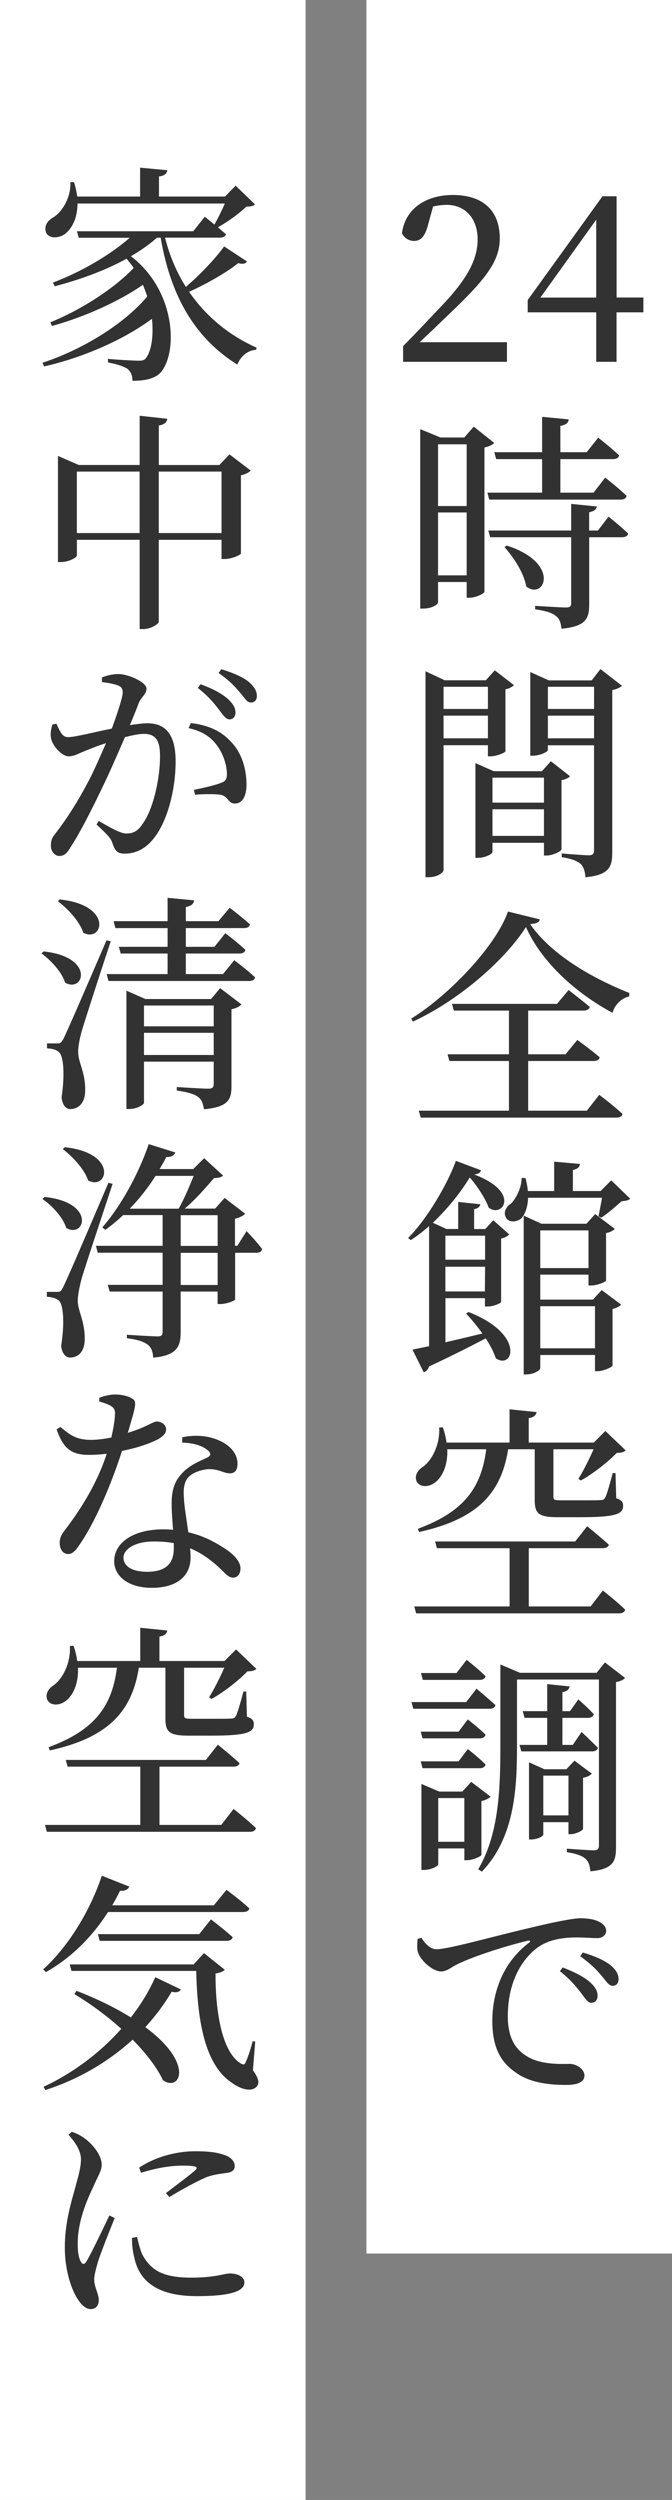
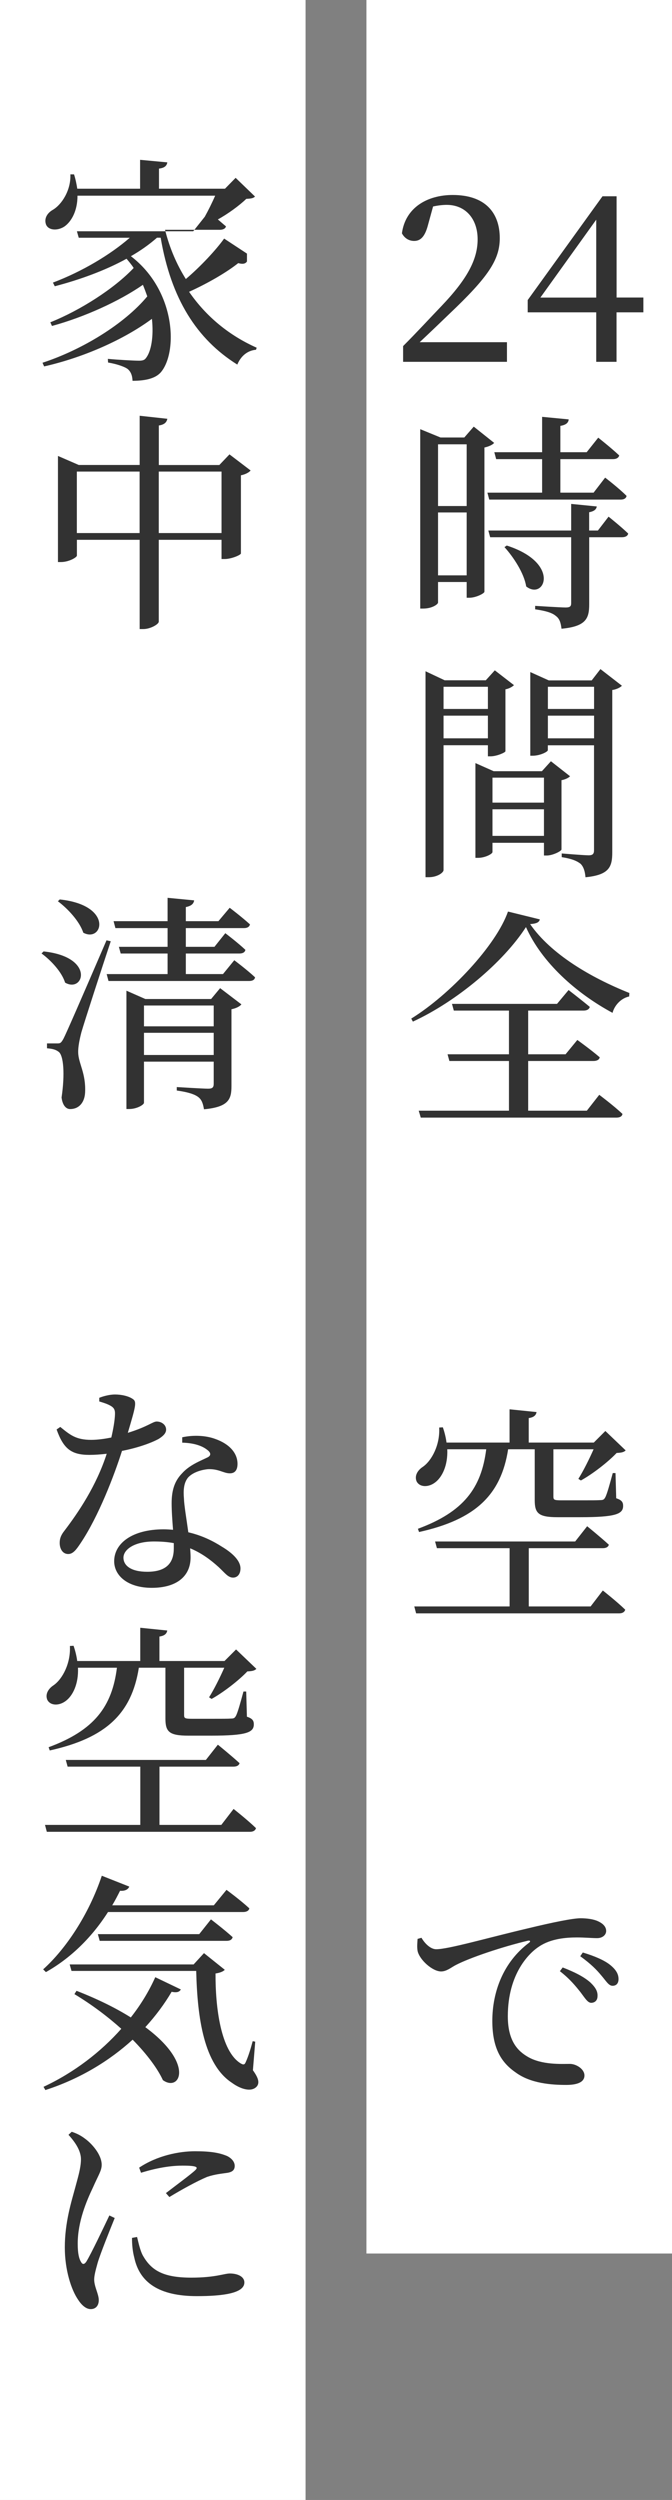
<svg xmlns="http://www.w3.org/2000/svg" id="_レイヤー_2" data-name="レイヤー 2" viewBox="0 0 124.43 462.23">
  <rect x="0" y="0" width="124.43" height="462.23" fill="#808080" stroke="none" />
  <defs>
    <style>
      .cls-1 {
        fill: #323232;
      }

      .cls-1, .cls-2 {
        stroke-width: 0px;
      }

      .cls-2 {
        fill: #fff;
      }
    </style>
  </defs>
  <g id="_レイヤー_1-2" data-name="レイヤー 1">
    <g>
      <rect class="cls-2" x="-112.19" y="180.04" width="416.66" height="56.58" transform="translate(304.47 112.19) rotate(90)" />
      <rect class="cls-2" x="-202.83" y="202.83" width="462.23" height="56.58" transform="translate(259.41 202.83) rotate(90)" />
      <g>
        <path class="cls-1" d="M93.87,63.27v3.63h-19.23v-2.91c2.56-2.56,5.04-5.26,7.09-7.39,4.74-4.96,6.71-8.59,6.71-12.35s-2.22-6.37-5.73-6.37c-.68,0-1.58.09-2.52.3l-.94,3.42c-.56,2.14-1.37,2.95-2.56,2.95-.98,0-1.79-.51-2.27-1.41.64-4.79,4.74-7.09,9.4-7.09,6.03,0,8.72,3.29,8.72,7.99,0,4.02-2.18,7.22-9.36,14.02-1.33,1.28-3.33,3.21-5.47,5.21h16.16Z" />
        <path class="cls-1" d="M119.12,57.75h-4.96v9.15h-3.76v-9.15h-12.69v-2.27l13.85-19.19h2.61v18.72h4.96v2.74ZM110.4,55.02v-14.4l-10.34,14.4h10.34Z" />
        <path class="cls-1" d="M91.49,81.89c-.26.34-.98.68-1.79.85v26.67c-.04.34-1.62,1.11-2.78,1.11h-.51v-2.91h-5.3v3.8c0,.3-1.07,1.11-2.74,1.11h-.56v-33.17l3.76,1.54h4.4l1.75-2.01,3.76,2.99ZM81.11,82.15v11.41h5.3v-11.41h-5.3ZM86.41,106.38v-11.63h-5.3v11.63h5.3ZM90.59,92.37l-.34-1.28h10.13v-6.2h-8.51l-.34-1.28h8.85v-6.54l4.92.47c-.04.6-.47,1.03-1.54,1.2v4.87h4.87l2.14-2.69s2.39,1.88,3.89,3.29c-.13.47-.56.68-1.15.68h-9.75v6.2h6.15l2.14-2.78s2.52,1.92,3.97,3.38c-.09.47-.51.68-1.07.68h-24.36ZM112.69,95.53s2.31,1.84,3.63,3.12c-.09.47-.56.68-1.15.68h-6.07v12.39c0,2.61-.56,4.1-5.13,4.53-.13-1.07-.34-1.84-1.03-2.35-.64-.56-1.75-.94-3.85-1.24v-.64s4.7.3,5.64.3c.81,0,1.03-.21,1.03-.81v-12.18h-15l-.34-1.24h15.34v-4.92l4.74.47c-.08.56-.51.9-1.41,1.07v3.38h1.62l1.97-2.56ZM93.84,100.87c10.09,3.25,6.97,10.21,3.59,7.56-.38-2.44-2.35-5.43-4.02-7.27l.43-.3Z" />
        <path class="cls-1" d="M82.13,137.79v23.08c0,.47-1.15,1.32-2.74,1.32h-.6v-38.08l3.55,1.67h7.61l1.67-1.84,3.55,2.74c-.26.26-.85.64-1.58.77v11.45c-.04.26-1.67.94-2.74.94h-.51v-2.05h-8.21ZM82.13,126.98v4.1h8.21v-4.1h-8.21ZM90.34,136.51v-4.19h-8.21v4.19h8.21ZM105.55,143.52c-.21.26-.85.6-1.58.73v12.82c-.04.3-1.62,1.11-2.74,1.11h-.51v-2.35h-9.53v1.71c0,.34-1.37,1.07-2.65,1.07h-.51v-17.52l3.38,1.5h8.93l1.67-1.84,3.55,2.78ZM91.19,143.78v4.62h9.53v-4.62h-9.53ZM100.72,154.55v-4.92h-9.53v4.92h9.53ZM115.17,126.77c-.26.3-.94.68-1.8.81v30c0,2.65-.51,4.19-4.96,4.62-.09-1.07-.34-1.92-.9-2.48-.64-.51-1.58-.94-3.5-1.24v-.68s4.1.34,5,.34c.77,0,.98-.3.98-.94v-19.4h-8.55v.9c0,.3-1.45,1.03-2.82,1.03h-.43v-15.47l3.42,1.54h7.95l1.62-2.09,3.98,3.08ZM101.45,126.98v4.1h8.55v-4.1h-8.55ZM110,136.51v-4.19h-8.55v4.19h8.55Z" />
        <path class="cls-1" d="M99.95,170.01c-.13.56-.68.77-1.79.85,3.85,5.56,11.2,9.87,18.38,12.74l-.04.64c-1.58.34-2.74,1.71-3.08,3.03-6.75-3.63-13.12-9.32-16.03-15.86-4.15,6.45-12.78,13.72-20.94,17.48l-.3-.56c7.18-4.44,15.73-13.55,17.91-19.79l5.9,1.45ZM110.94,202.41s2.74,2.05,4.32,3.55c-.08.47-.51.68-1.11.68h-36.24l-.38-1.28h16.71v-9.19h-11.03l-.34-1.24h11.37v-8.08h-10.21l-.34-1.24h19.45l2.14-2.56s2.39,1.84,3.93,3.12c-.13.47-.56.68-1.15.68h-10.26v8.08h6.92l2.18-2.65s2.56,1.84,4.15,3.21c-.09.47-.56.68-1.15.68h-12.1v9.19h10.86l2.31-2.95Z" />
-         <path class="cls-1" d="M86.75,242.58c10.56,4.1,8.29,10.77,5.04,8.55-.34-1.15-1.03-2.39-1.84-3.68-2.61,1.37-6.07,3.12-10.51,5.21-.17.56-.56.94-.98,1.07l-2.09-4.19c.77-.17,1.8-.38,3.08-.64v-22.22c-1.07.98-2.22,1.84-3.38,2.61l-.51-.38c3.59-3.59,7.39-10.17,8.85-14.28l4.66,1.75c-.13.43-.51.73-1.28.77,8.85,3.33,5.13,8.16,2.69,6.11-.56-1.5-1.84-3.63-3.5-5.56-1.62,2.69-4.06,5.77-6.84,8.38l2.52,1.15h2.18v-5l4.1.43c-.09.43-.38.77-1.15.9v3.68h2.05l1.5-1.62,2.95,2.61c-.26.3-.81.64-1.5.77v11.75c-.09.17-1.28.81-2.44.81h-.56v-1.54h-7.31v8.16c2.05-.47,4.4-1.03,6.84-1.62-.98-1.37-2.05-2.69-3.03-3.68l.47-.3ZM82.47,228.47v4.44h7.35v-4.44h-7.35ZM89.78,238.78l.04-4.57h-7.35v4.57h7.31ZM116.67,221.64c-.34.34-.81.38-1.58.47-.98.85-2.61,2.31-3.76,3.03l-.51-.26c.17-.9.47-2.27.64-3.42h-13.68c-.04,1.71-.56,3.03-1.2,3.76-.77.73-2.39.94-2.91-.13-.51-.9,0-1.92.9-2.52.94-.85,2.05-3.03,2.01-4.79l.73.04c.21.85.38,1.67.43,2.39h4.87v-5.43l4.79.43c-.09.56-.43.94-1.32,1.11v3.89h5.13l1.97-1.97,3.5,3.38ZM111.41,238.52l3.59,2.69c-.21.3-.85.64-1.58.81v10.47c-.04.26-1.67,1.03-2.74,1.03h-.51v-2.99h-10.13v2.44c0,.38-1.2,1.15-2.56,1.15h-.51v-29.36l3.29,1.5h8.33l1.62-1.79,3.63,2.74c-.26.3-.85.64-1.62.77v8.8c-.09.26-1.67.9-2.74.9h-.51v-2.01h-8.93v4.62h9.74l1.62-1.75ZM100.04,227.49v6.97h8.93v-6.97h-8.93ZM110.17,249.29v-7.78h-10.13v7.78h10.13Z" />
        <path class="cls-1" d="M111.62,294.07s2.61,2.05,4.15,3.55c-.13.47-.56.68-1.11.68h-37.61l-.34-1.28h17.65v-10.77h-13.46l-.34-1.24h25.94l2.22-2.82s2.48,2.01,4.02,3.42c-.13.43-.51.64-1.15.64h-13.68v10.77h11.45l2.26-2.95ZM82.82,267.96c.13,3.03-.98,5.17-2.22,6.11-1.2.94-2.86.98-3.46-.17-.43-1.03.17-2.05,1.15-2.69,1.67-1.15,3.21-4.1,3.03-7.27l.68-.04c.34.98.56,1.92.68,2.82h11.67v-6.15l5,.51c-.09.56-.47.98-1.45,1.11v4.53h12.05l2.14-2.14,3.76,3.59c-.34.34-.77.43-1.67.47-1.58,1.67-4.44,3.89-6.62,5.09l-.47-.3c.9-1.41,2.05-3.72,2.82-5.47h-7.44v8.76c0,.6.17.68,1.54.68h3.76c1.54,0,2.86,0,3.38-.04.51,0,.68-.09.9-.47.34-.6.85-2.48,1.41-4.53h.51l.13,4.66c1.07.34,1.28.77,1.28,1.41,0,1.5-1.37,2.09-7.91,2.09h-4.23c-3.55,0-4.23-.73-4.23-3.16v-9.4h-4.92c-1.32,8.46-6.07,12.99-16.5,15.3l-.21-.6c8.46-3.12,11.75-7.52,12.65-14.7h-7.22Z" />
-         <path class="cls-1" d="M88.24,312.23s2.14,1.79,3.5,3.03c-.08.47-.51.68-1.11.68h-14.1l-.34-1.24h10.13l1.92-2.48ZM84.91,320.18l1.71-2.27s2.09,1.62,3.29,2.82c-.13.47-.51.68-1.07.68h-10.6l-.34-1.24h7.01ZM78.24,326.94l-.34-1.28h7.01l1.71-2.27s2.09,1.62,3.29,2.86c-.13.47-.51.68-1.07.68h-10.6ZM78.29,310.61l-.34-1.28h6.58l1.88-2.44s2.18,1.71,3.5,3.03c-.13.47-.51.68-1.11.68h-10.51ZM89.14,342.96c-.04.26-1.62.98-2.65.98h-.51v-2.18h-4.83v2.95c0,.3-1.32,1.03-2.65,1.03h-.47v-15.9l3.29,1.41h4.27l1.67-1.79,3.59,2.74c-.3.3-.94.64-1.71.81v9.96ZM85.98,340.53v-8.08h-4.83v8.08h4.83ZM115.73,310.23c-.26.34-.85.64-1.67.77v30.56c0,2.56-.47,4.02-4.74,4.44-.09-1.03-.34-1.84-.9-2.31-.6-.56-1.62-.94-3.46-1.24v-.64s4.1.3,4.96.3c.77,0,.98-.26.98-.94v-30.64h-15.17v12.14c0,7.56-.3,16.93-6.5,23.38l-.68-.43c3.85-6.54,4.1-14.92,4.1-22.95v-14.92l3.63,1.54h14.19l1.54-1.92,3.72,2.86ZM107.69,320.23s1.88,1.75,3.03,2.95c-.13.43-.51.64-1.11.64h-13.08l-.34-1.2h5.13v-5h-4.19l-.34-1.24h4.53v-5l4.15.43c-.09.51-.43.9-1.33,1.07v3.5h1.41l1.54-2.18s1.79,1.58,2.86,2.74c-.13.47-.51.68-1.11.68h-4.7v5h1.92l1.62-2.39ZM100.6,336.9v2.31c0,.3-1.15.9-2.27.9h-.38v-14.27l2.86,1.28h4.06l1.5-1.58,3.21,2.39c-.26.34-.9.64-1.62.77v9.45c-.04.3-1.37.98-2.27.98h-.43v-2.22h-4.66ZM100.6,328.3v7.35h4.66v-7.35h-4.66Z" />
        <path class="cls-1" d="M78.03,358.26c.64,1.11,1.71,2.14,2.74,2.14,2.27,0,9.79-2.18,16.93-3.85,4.74-1.15,8.42-1.88,9.79-1.88,1.2,0,2.44.17,3.25.56.94.43,1.5,1.03,1.5,1.8,0,.68-.64,1.32-1.67,1.32-.94,0-2.27-.13-3.72-.13-2.01,0-4.83.21-7.01,1.67-1.75,1.11-5.81,4.92-5.81,12.91,0,4.74,2.01,6.5,3.68,7.48,2.61,1.54,6.24,1.32,7.82,1.32,1.15,0,2.69.94,2.69,2.14,0,1.32-1.5,1.75-3.38,1.75-2.69,0-6.58-.26-9.36-2.31-2.74-1.88-4.32-4.57-4.32-9.53,0-5.34,2.01-10.86,6.8-14.45.3-.21.26-.47-.21-.38-4.83,1.15-10.77,3.16-13.33,4.49-.85.43-1.71,1.2-2.74,1.2-1.62,0-4.02-2.18-4.36-3.8-.13-.77-.04-1.54,0-2.22l.73-.21ZM104.19,363.77c2.22.85,3.97,1.75,5.13,2.78.98.94,1.37,1.67,1.32,2.52,0,.77-.47,1.24-1.2,1.24-.64-.04-1.11-.85-1.92-1.92-.85-1.07-1.97-2.48-3.85-3.93l.51-.68ZM107.9,361c2.27.68,4.02,1.45,5.09,2.31,1.11.9,1.54,1.71,1.54,2.61,0,.81-.43,1.24-1.11,1.24-.73,0-1.2-.9-2.09-1.92-.85-1.03-1.88-2.09-3.89-3.55l.47-.68Z" />
-         <path class="cls-1" d="M45.73,48.35c-.26.38-.68.56-1.62.3-2.14,1.71-5.68,3.76-9.1,5.3,3.21,4.66,7.52,8.12,12.52,10.34l-.13.38c-1.54.13-2.78,1.11-3.46,2.74-7.52-4.7-12.27-12.18-14.19-23.46h-.68c-1.41,1.24-3.03,2.39-4.83,3.42,8.42,6.45,8.68,17.87,5.51,21.5-.94,1.03-2.61,1.54-5.21,1.54-.04-1.03-.34-1.71-.9-2.18-.56-.43-2.05-.94-3.63-1.2l-.04-.68c1.75.17,4.79.34,5.77.34.6,0,.98-.09,1.24-.43,1.03-1.24,1.5-4.06,1.15-7.31-5.13,3.8-12.61,7.14-19.96,8.8l-.3-.68c7.31-2.39,15.13-7.14,19.4-12.27-.26-.73-.51-1.41-.81-2.14-4.36,3.03-10.86,5.98-16.84,7.61l-.3-.68c5.56-2.22,11.84-6.24,15.43-10.04-.38-.6-.85-1.15-1.32-1.71-3.89,2.14-8.55,3.85-13.29,5.09l-.34-.68c5.43-2.05,10.64-5.17,14.23-8.29h-9.45l-.34-1.2h21.54l2.14-2.69s.81.64,1.79,1.45c.64-1.15,1.37-2.61,1.92-3.89H14.35c0,2.86-1.15,4.79-2.39,5.68-1.2.81-2.91.81-3.42-.3-.43-1.11.17-2.14,1.2-2.74,1.71-.98,3.42-3.68,3.29-6.58h.68c.3.94.47,1.84.6,2.65h11.63v-5.34l5.04.47c-.09.6-.47,1.03-1.54,1.15v3.72h12.22l1.97-2.01,3.59,3.46c-.34.34-.77.38-1.62.43-1.28,1.24-3.46,2.82-5.26,3.8.51.43,1.03.9,1.5,1.28-.09.43-.56.64-1.15.64h-10.13c.86,3.42,2.18,6.45,3.85,9.1,2.69-2.27,5.6-5.39,7.09-7.48l4.23,2.78Z" />
+         <path class="cls-1" d="M45.73,48.35c-.26.38-.68.56-1.62.3-2.14,1.71-5.68,3.76-9.1,5.3,3.21,4.66,7.52,8.12,12.52,10.34l-.13.38c-1.54.13-2.78,1.11-3.46,2.74-7.52-4.7-12.27-12.18-14.19-23.46h-.68c-1.41,1.24-3.03,2.39-4.83,3.42,8.42,6.45,8.68,17.87,5.51,21.5-.94,1.03-2.61,1.54-5.21,1.54-.04-1.03-.34-1.71-.9-2.18-.56-.43-2.05-.94-3.63-1.2l-.04-.68c1.75.17,4.79.34,5.77.34.6,0,.98-.09,1.24-.43,1.03-1.24,1.5-4.06,1.15-7.31-5.13,3.8-12.61,7.14-19.96,8.8l-.3-.68c7.31-2.39,15.13-7.14,19.4-12.27-.26-.73-.51-1.41-.81-2.14-4.36,3.03-10.86,5.98-16.84,7.61l-.3-.68c5.56-2.22,11.84-6.24,15.43-10.04-.38-.6-.85-1.15-1.32-1.71-3.89,2.14-8.55,3.85-13.29,5.09l-.34-.68c5.43-2.05,10.64-5.17,14.23-8.29h-9.45l-.34-1.2h21.54l2.14-2.69c.64-1.15,1.37-2.61,1.92-3.89H14.35c0,2.86-1.15,4.79-2.39,5.68-1.2.81-2.91.81-3.42-.3-.43-1.11.17-2.14,1.2-2.74,1.71-.98,3.42-3.68,3.29-6.58h.68c.3.94.47,1.84.6,2.65h11.63v-5.34l5.04.47c-.09.6-.47,1.03-1.54,1.15v3.72h12.22l1.97-2.01,3.59,3.46c-.34.34-.77.38-1.62.43-1.28,1.24-3.46,2.82-5.26,3.8.51.43,1.03.9,1.5,1.28-.09.43-.56.64-1.15.64h-10.13c.86,3.42,2.18,6.45,3.85,9.1,2.69-2.27,5.6-5.39,7.09-7.48l4.23,2.78Z" />
        <path class="cls-1" d="M46.41,86.98c-.26.34-.94.73-1.8.9v14.45c-.04.3-1.79,1.03-2.99,1.03h-.6v-3.55h-11.62v15.13c0,.47-1.54,1.37-2.86,1.37h-.68v-16.5h-11.62v2.91c0,.34-1.5,1.2-2.95,1.2h-.56v-19.62l3.85,1.67h11.28v-9.1l5.13.56c-.13.6-.47,1.07-1.58,1.24v7.31h11.2l1.88-1.97,3.93,2.99ZM25.85,98.56v-11.37h-11.62v11.37h11.62ZM41.02,98.56v-11.37h-11.62v11.37h11.62Z" />
-         <path class="cls-1" d="M18.84,125.27c.77-.3,1.8-.64,3.12-.64,1.79,0,5.17,1.5,5.17,2.69,0,1.03-.98,1.54-1.45,2.69-.34.94-.94,2.39-1.62,4.06,1.11-.17,2.31-.34,3.25-.34,3.21,0,5.21,1.88,5.21,7.05s-1.5,11.2-4.19,14.4c-1.28,1.58-3.03,2.65-5.21,2.65-1.54,0-1.88-.64-2.39-2.18-.3-.68-.6-1.11-2.86-3.21l.43-.64c2.22,1.28,4.02,2.31,5.09,2.31,1.32,0,2.22-.47,3.16-2.01,1.62-2.22,3.08-7.65,3.08-12.31,0-2.78-.73-4.1-2.99-4.1-.9,0-2.14.26-3.5.6-1.24,2.82-2.61,6.03-3.89,8.68-2.18,4.57-4.49,9.15-6.24,11.75-.68,1.2-1.24,1.54-2.05,1.54-.73,0-1.54-.73-1.54-1.92,0-.9.17-1.41.81-2.18,2.22-2.91,4.23-5.98,6.54-10.47.94-1.88,1.92-4.15,2.86-6.28-1.41.43-2.65.94-3.5,1.28-1.75.68-2.39,1.15-3.42,1.15-1.2,0-2.91-1.8-3.25-3.25-.17-.85-.04-1.79.26-2.65l.73-.13c.6,1.24.98,2.48,2.14,2.48,1.37,0,4.87-.94,8.12-1.58,1.15-3.16,2.01-5.86,2.01-6.67,0-.51-.13-.94-.64-1.2-.64-.34-2.09-.6-3.21-.73v-.85ZM35.34,133.69c3.21.38,5.6,1.45,7.39,3.42,1.84,1.84,2.91,4.7,2.91,7.95,0,1.97-.64,3.5-2.14,3.5-1.24.04-1.2-1.24-2.52-1.58-.9-.21-3.42-.17-4.87-.04l-.21-.9c1.67-.34,3.93-.85,5-1.28.94-.34,1.15-.77,1.11-1.88-.04-1.11-.43-3.03-1.67-4.83-1.15-1.67-2.78-2.86-5.43-3.42l.43-.94ZM37.14,126.51c2.22.81,3.93,1.71,5.13,2.78.94.9,1.33,1.62,1.33,2.48,0,.77-.47,1.24-1.11,1.24-.68,0-1.24-.85-2.01-1.88-.85-1.11-1.97-2.48-3.85-3.93l.51-.68ZM40.98,123.73c2.22.68,3.97,1.45,5.04,2.31,1.11.94,1.54,1.75,1.54,2.65,0,.77-.43,1.2-1.11,1.2-.73,0-1.15-.85-2.05-1.88-.9-1.07-1.88-2.14-3.93-3.59l.51-.68Z" />
        <path class="cls-1" d="M8.07,175.91c9.62,1.03,7.44,7.78,3.98,5.77-.6-1.97-2.65-4.15-4.36-5.39l.38-.38ZM20.51,174.03c-1.71,5.13-4.83,14.75-5.43,16.8-.34,1.32-.64,2.74-.6,3.8.04,1.97,1.45,3.8,1.28,7.35-.09,1.84-1.11,3.08-2.78,3.08-.77,0-1.41-.73-1.58-2.14.64-4.32.38-7.82-.56-8.46-.56-.43-1.2-.56-2.14-.64v-.9h1.92c.51,0,.68-.04,1.15-.9q.77-1.5,7.95-18.16l.77.17ZM11.06,166.3c10.04,1.07,7.95,8.08,4.36,6.15-.68-2.09-2.86-4.44-4.7-5.81l.34-.34ZM43.38,177.54s2.39,1.79,3.85,3.16c-.09.47-.47.68-1.11.68h-26.03l-.34-1.28h11.28v-3.8h-8.68l-.34-1.24h9.02v-3.46h-9.66l-.34-1.28h10v-4.32l4.92.47c-.09.6-.47,1.03-1.54,1.24v2.61h6.03l2.09-2.48s2.31,1.75,3.76,3.08c-.13.47-.51.68-1.11.68h-10.77v3.46h5.3l2.01-2.52s2.31,1.75,3.72,3.08c-.09.47-.51.68-1.11.68h-9.92v3.8h6.88l2.09-2.56ZM40.77,182.71l3.93,2.99c-.26.34-.94.73-1.84.9v14.23c0,2.39-.51,3.85-5.09,4.27-.17-.98-.38-1.75-1.07-2.27-.68-.51-1.84-.9-3.97-1.2v-.64s4.83.3,5.81.3c.81,0,1.03-.26,1.03-.9v-4.1h-12.91v7.61c0,.34-1.28,1.15-2.74,1.15h-.51v-21.88l3.5,1.54h12.18l1.67-2.01ZM26.66,185.91v3.85h12.91v-3.85h-12.91ZM39.57,195.06v-4.1h-12.91v4.1h12.91Z" />
-         <path class="cls-1" d="M8.24,221.3c9.66,1.03,7.44,7.78,4.02,5.73-.6-1.97-2.65-4.15-4.4-5.34l.38-.38ZM20.85,218.9c-1.79,5.43-5.21,15.6-5.81,17.78-.34,1.37-.64,2.78-.64,3.89.04,1.97,1.41,3.8,1.28,7.35-.09,1.88-1.07,3.08-2.74,3.08-.77,0-1.45-.73-1.62-2.14.68-4.32.43-7.82-.51-8.46-.6-.43-1.24-.56-2.14-.64v-.9h1.88c.56,0,.73-.04,1.15-.9q.81-1.54,8.38-19.28l.77.21ZM12,212.11c9.96,1.07,7.91,8.08,4.32,6.15-.68-2.09-2.91-4.44-4.7-5.81l.38-.34ZM45.68,227.66s1.88,1.92,2.86,3.29c-.09.47-.51.68-1.07.68h-3.93v8.63c-.04.26-1.67.85-2.74.85h-.51v-2.31h-6.84v7.56c0,2.48-.6,4.27-5.09,4.66-.04-1.03-.34-1.88-.94-2.35-.73-.56-1.8-.98-3.93-1.24v-.64s4.7.3,5.64.3c.77,0,.98-.21.98-.85v-7.44h-9.79l-.38-1.24h10.17v-5.94h-12.01l-.34-1.28h12.35v-5.68h-7.31c-1.07,1.03-2.18,1.92-3.29,2.74l-.56-.47c3.12-3.55,6.54-9.4,8.59-15.39l4.92,1.54c-.17.51-.73.9-1.67.85-.38.77-.81,1.5-1.24,2.22h6.24l2.01-2.01,3.5,3.21c-.3.34-.81.43-1.67.47-1.37,1.58-3.46,4.02-5.43,5.64h5.64l1.75-1.97,3.8,2.91c-.3.38-1.03.73-1.88.94v5h.43l1.71-2.69ZM33.08,223.48c.98-1.71,2.05-4.23,2.78-6.07h-7.05c-1.45,2.27-3.08,4.32-4.79,6.07h9.06ZM33.46,230.36h6.84v-5.68h-6.84v5.68ZM40.3,231.64h-6.84v5.94h6.84v-5.94Z" />
        <path class="cls-1" d="M18.42,258.43c.73-.3,1.92-.6,2.86-.6,1.24,0,2.56.3,3.33.85.77.51.47,1.45-.94,6.24,3.72-1.15,4.62-2.09,5.34-2.09.9,0,1.75.6,1.75,1.5,0,.81-.85,1.37-1.37,1.71-1.41.77-3.93,1.67-6.8,2.22-1.41,4.44-4.32,12.1-7.69,17.1-.77,1.15-1.37,1.97-2.27,1.97-1.07,0-1.58-1.03-1.58-2.05,0-.77.21-1.41.85-2.22,2.61-3.42,5.94-8.33,7.86-14.27-1.11.13-2.22.21-3.21.21-3.33,0-4.79-1.11-6.07-4.7l.68-.47c1.8,1.45,2.86,2.39,5.73,2.39,1.24,0,2.61-.21,3.72-.43.38-1.62.64-3.16.68-4.27.04-.9-.21-1.28-.94-1.67-.64-.34-1.41-.56-1.97-.73v-.68ZM33.76,265.74c2.18-.47,4.44-.3,6.07.3,2.69.94,4.15,2.65,4.15,4.62,0,1.07-.43,1.75-1.41,1.75-1.2,0-2.05-.85-4.06-.77-1.37.13-2.86.64-3.68,1.54-.81.98-.9,2.35-.77,3.89.04,1.28.47,3.76.81,6.24,2.61.6,4.66,1.67,6.2,2.65,2.22,1.32,3.46,2.74,3.46,4.02,0,1.11-.6,1.71-1.37,1.71-.94,0-1.5-.85-2.65-1.92-1.45-1.32-3.16-2.61-5.3-3.5.04.6.08,1.15.08,1.67,0,3.59-2.69,5.64-7.18,5.64s-6.97-2.27-6.97-4.92c0-3.33,3.38-5.9,9.15-5.9.6,0,1.2.04,1.75.09-.13-1.71-.26-3.42-.26-4.92,0-2.48.6-4.15,1.92-5.51,1.41-1.58,3.42-2.31,4.79-2.99.68-.38.51-.9-.13-1.37-1.07-.85-2.74-1.28-4.62-1.32v-.98ZM32.18,285.31c-1.15-.21-2.35-.3-3.68-.3-3.72,0-5.64,1.54-5.64,2.99s1.37,2.61,4.4,2.61c3.72,0,4.92-1.8,4.92-4.32v-.98Z" />
        <path class="cls-1" d="M43.25,334.46s2.61,2.05,4.15,3.55c-.13.47-.56.68-1.11.68H8.67l-.34-1.28h17.65v-10.77h-13.46l-.34-1.24h25.94l2.22-2.82s2.48,2.01,4.02,3.42c-.13.43-.51.64-1.15.64h-13.68v10.77h11.45l2.27-2.95ZM14.44,308.35c.13,3.03-.98,5.17-2.22,6.11-1.2.94-2.86.98-3.46-.17-.43-1.03.17-2.05,1.15-2.69,1.67-1.15,3.21-4.1,3.03-7.27l.68-.04c.34.98.56,1.92.68,2.82h11.67v-6.15l5,.51c-.09.56-.47.98-1.45,1.11v4.53h12.05l2.14-2.14,3.76,3.59c-.34.34-.77.43-1.67.47-1.58,1.67-4.45,3.89-6.62,5.09l-.47-.3c.9-1.41,2.05-3.72,2.82-5.47h-7.44v8.76c0,.6.17.68,1.54.68h3.76c1.54,0,2.86,0,3.38-.04.51,0,.68-.09.9-.47.34-.6.85-2.48,1.41-4.53h.51l.13,4.66c1.07.34,1.28.77,1.28,1.41,0,1.5-1.37,2.09-7.91,2.09h-4.23c-3.55,0-4.23-.73-4.23-3.16v-9.4h-4.92c-1.33,8.46-6.07,12.99-16.5,15.3l-.21-.6c8.46-3.12,11.75-7.52,12.65-14.7h-7.22Z" />
        <path class="cls-1" d="M20,353.52c-3.16,4.96-7.18,8.68-11.5,11.11l-.51-.51c4.19-3.76,8.46-10.13,10.86-17.31l5.09,2.01c-.21.51-.77.85-1.71.77-.47.94-.94,1.84-1.45,2.69h18.81l2.35-2.86s2.56,1.88,4.23,3.42c-.09.47-.56.68-1.15.68h-25ZM14.18,368.09c4.15,1.62,7.44,3.29,10.04,4.92,1.92-2.44,3.42-4.96,4.53-7.44l4.74,2.27c-.26.43-.68.64-1.71.43-1.28,2.18-2.91,4.4-4.87,6.54,9.23,6.8,6.37,12.05,3.25,9.79-.94-2.05-2.86-4.7-5.6-7.48-4.23,3.85-9.66,7.22-16.16,9.32l-.34-.6c5.68-2.65,10.6-6.45,14.4-10.73-2.44-2.18-5.34-4.4-8.68-6.41l.38-.6ZM46.84,382.79c.98,1.37,1.24,2.22.77,2.91-.98,1.24-3.08.56-4.66-.6-5.17-3.38-6.41-11.88-6.62-20.69H13.24l-.34-1.2h22.95l1.92-2.09,3.85,3.08c-.26.3-.86.56-1.71.68-.04,6.28.98,14.4,4.66,16.63.51.3.73.26.94-.26.47-1.03.9-2.44,1.28-3.85l.47.09-.43,5.3ZM36.88,357.62l2.18-2.74s2.52,1.92,4.02,3.29c-.13.47-.51.68-1.11.68h-23.51l-.34-1.24h18.76Z" />
        <path class="cls-1" d="M21.24,410.1c-.9,2.22-2.69,6.67-3.16,8.29-.38,1.37-.64,2.35-.64,3.08,0,1.32.85,2.69.85,3.8,0,1.03-.56,1.67-1.5,1.67-.85,0-1.67-.73-2.31-1.71-1.28-1.84-2.48-5.51-2.48-9.7,0-4.66,1.24-8.51,1.92-11.03.56-2.09,1.03-3.59,1.07-5.17.04-1.62-1.03-3.21-2.31-4.62l.6-.56c1.03.34,1.75.73,2.52,1.32,1.07.77,3.03,2.82,3.03,4.79,0,1.07-.6,1.88-1.62,4.19-1.2,2.52-2.82,6.33-2.82,10.39,0,1.88.26,2.74.56,3.29.3.56.6.64,1.03.04.94-1.54,3.25-6.41,4.27-8.55l.98.47ZM25.38,413.6c.26,1.03.56,2.52,1.11,3.5,1.54,2.65,3.68,4.02,8.93,4.02,4.44,0,6.11-.77,7.14-.77,1.32,0,2.69.51,2.69,1.67,0,2.01-4.06,2.52-8.8,2.52-7.05,0-10.6-2.56-11.58-7.09-.34-1.28-.43-2.56-.43-3.68l.94-.17ZM25.77,400.78c3.33-2.22,7.35-3.03,10.34-3.03s4.57.3,5.98.9c.98.51,1.37,1.2,1.37,1.8,0,.73-.38,1.11-1.28,1.28-1.11.17-2.35.26-3.85.77-1.84.77-4.79,2.39-6.97,3.72l-.64-.73c1.88-1.45,4.62-3.46,5.43-4.23.51-.51.56-.85-2.35-.85-1.58,0-4.1.21-7.69,1.32l-.34-.94Z" />
      </g>
    </g>
  </g>
</svg>